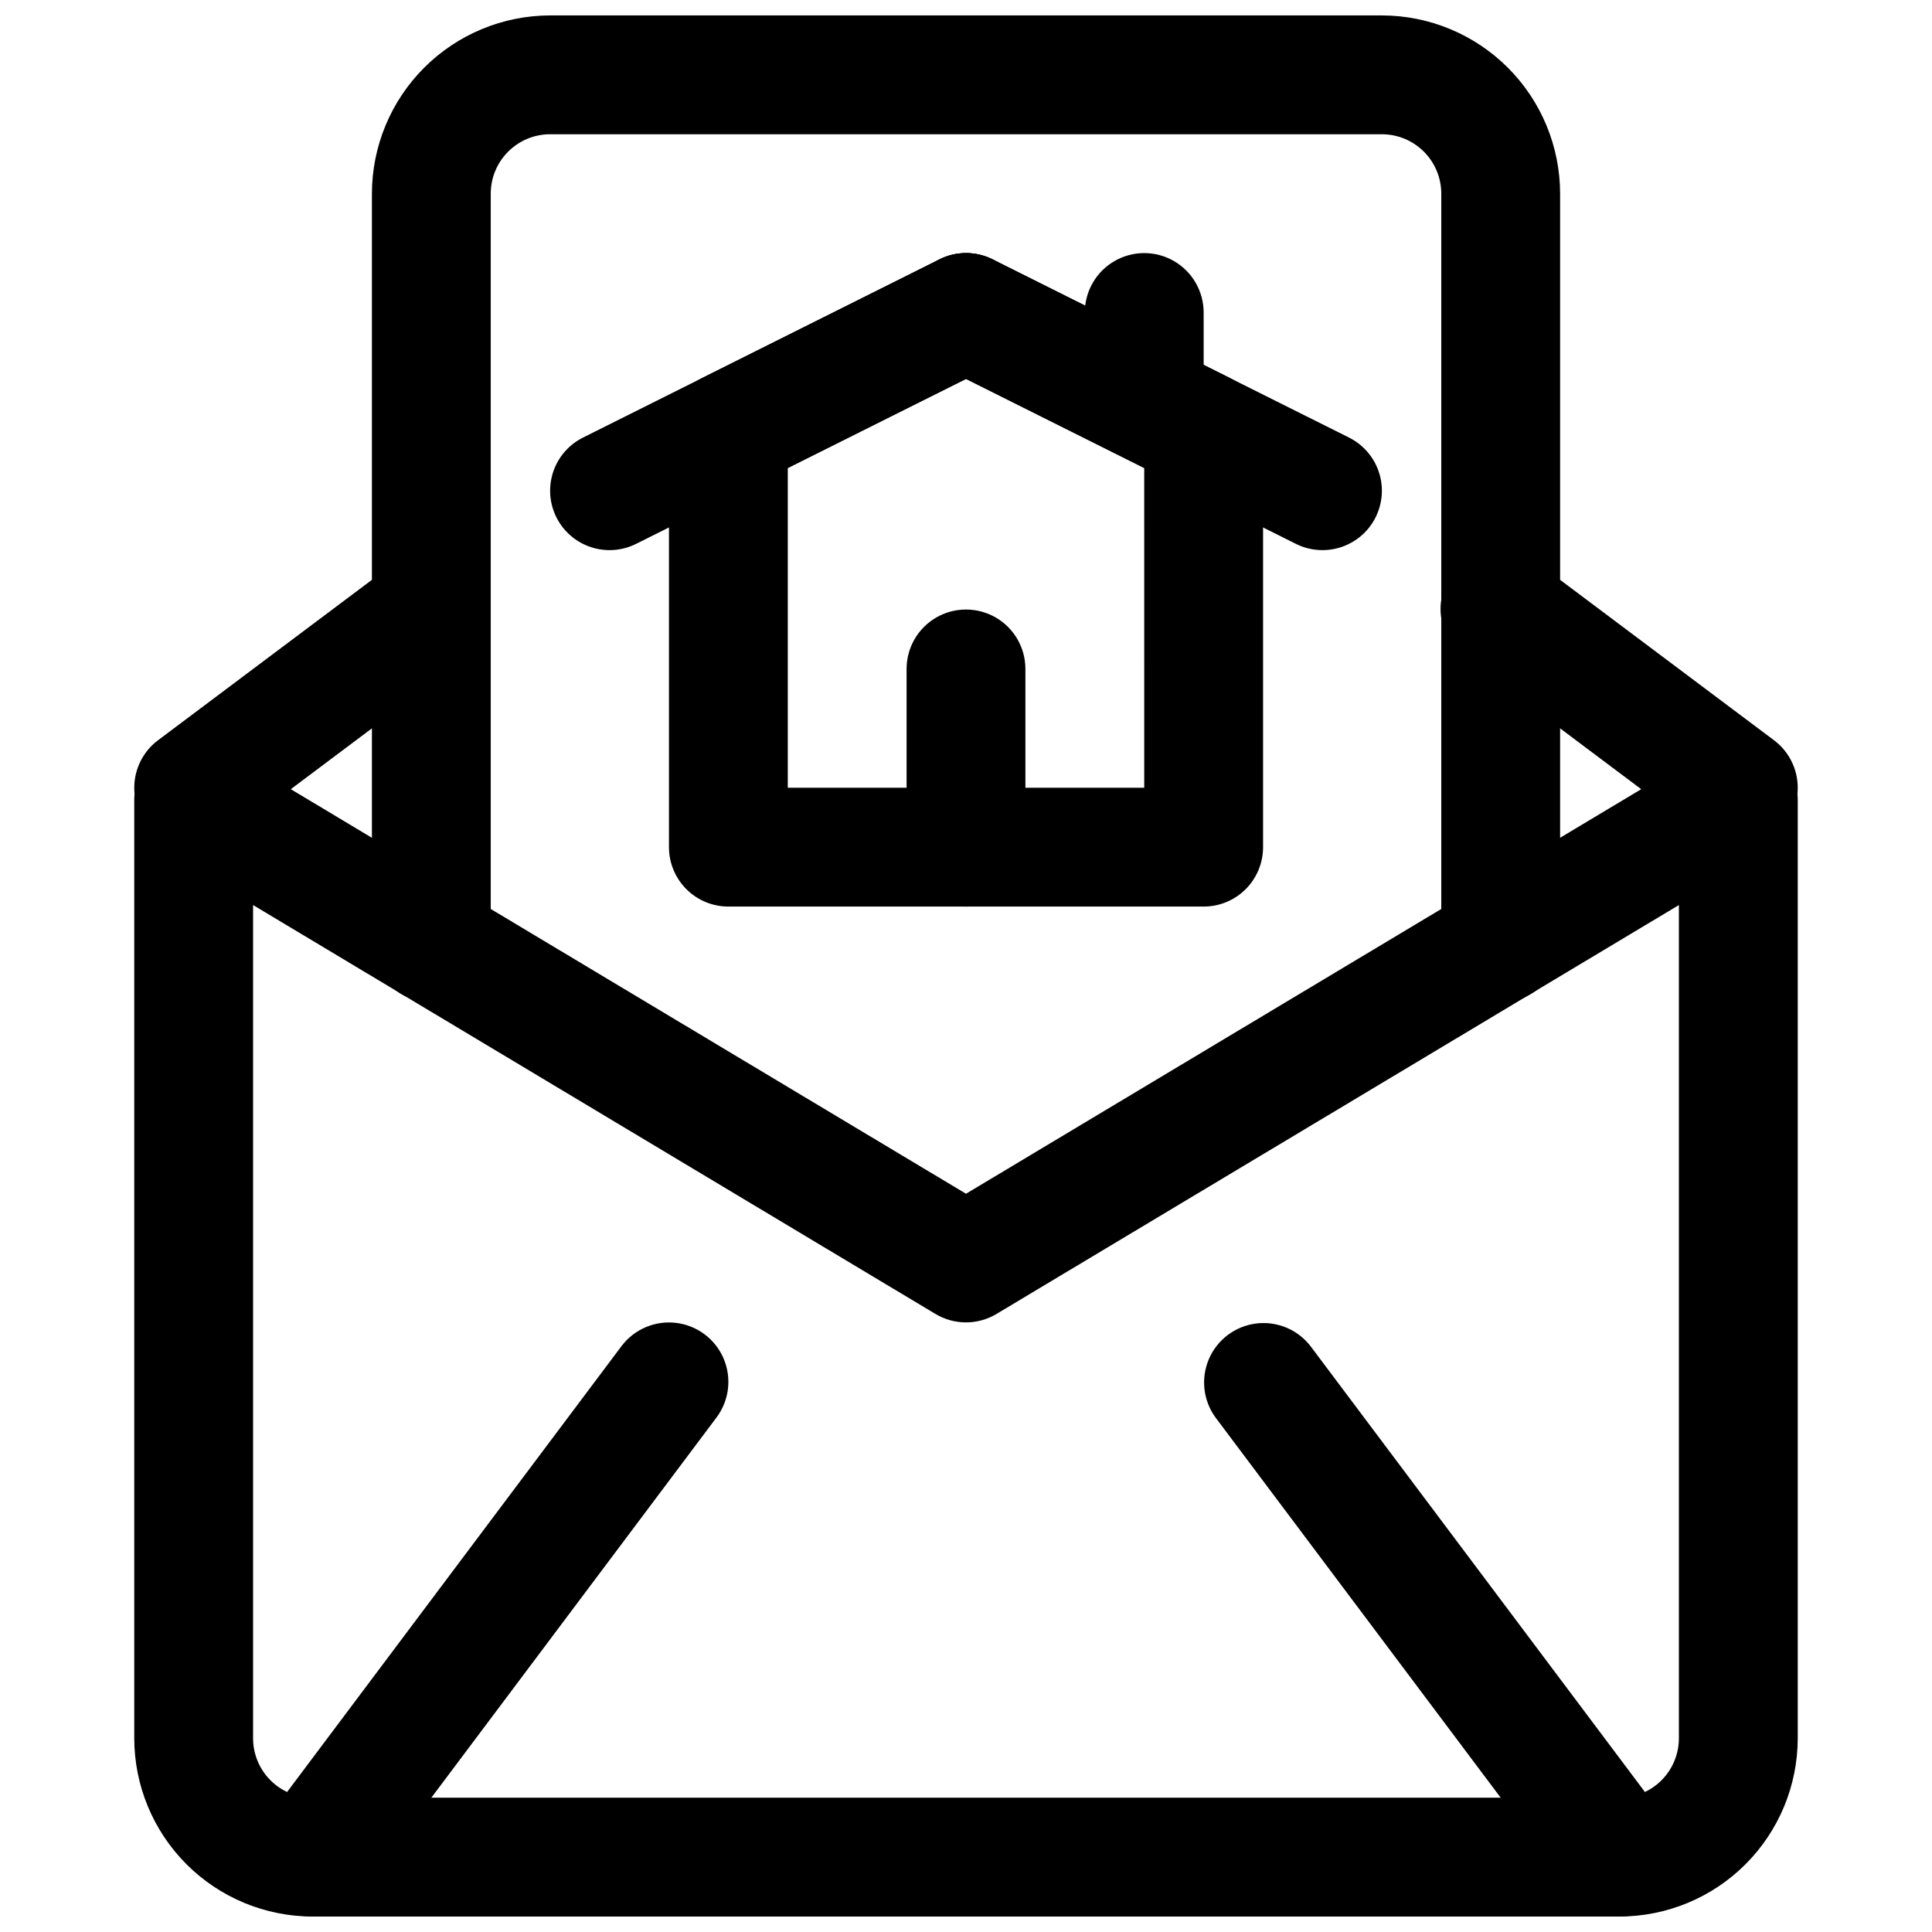
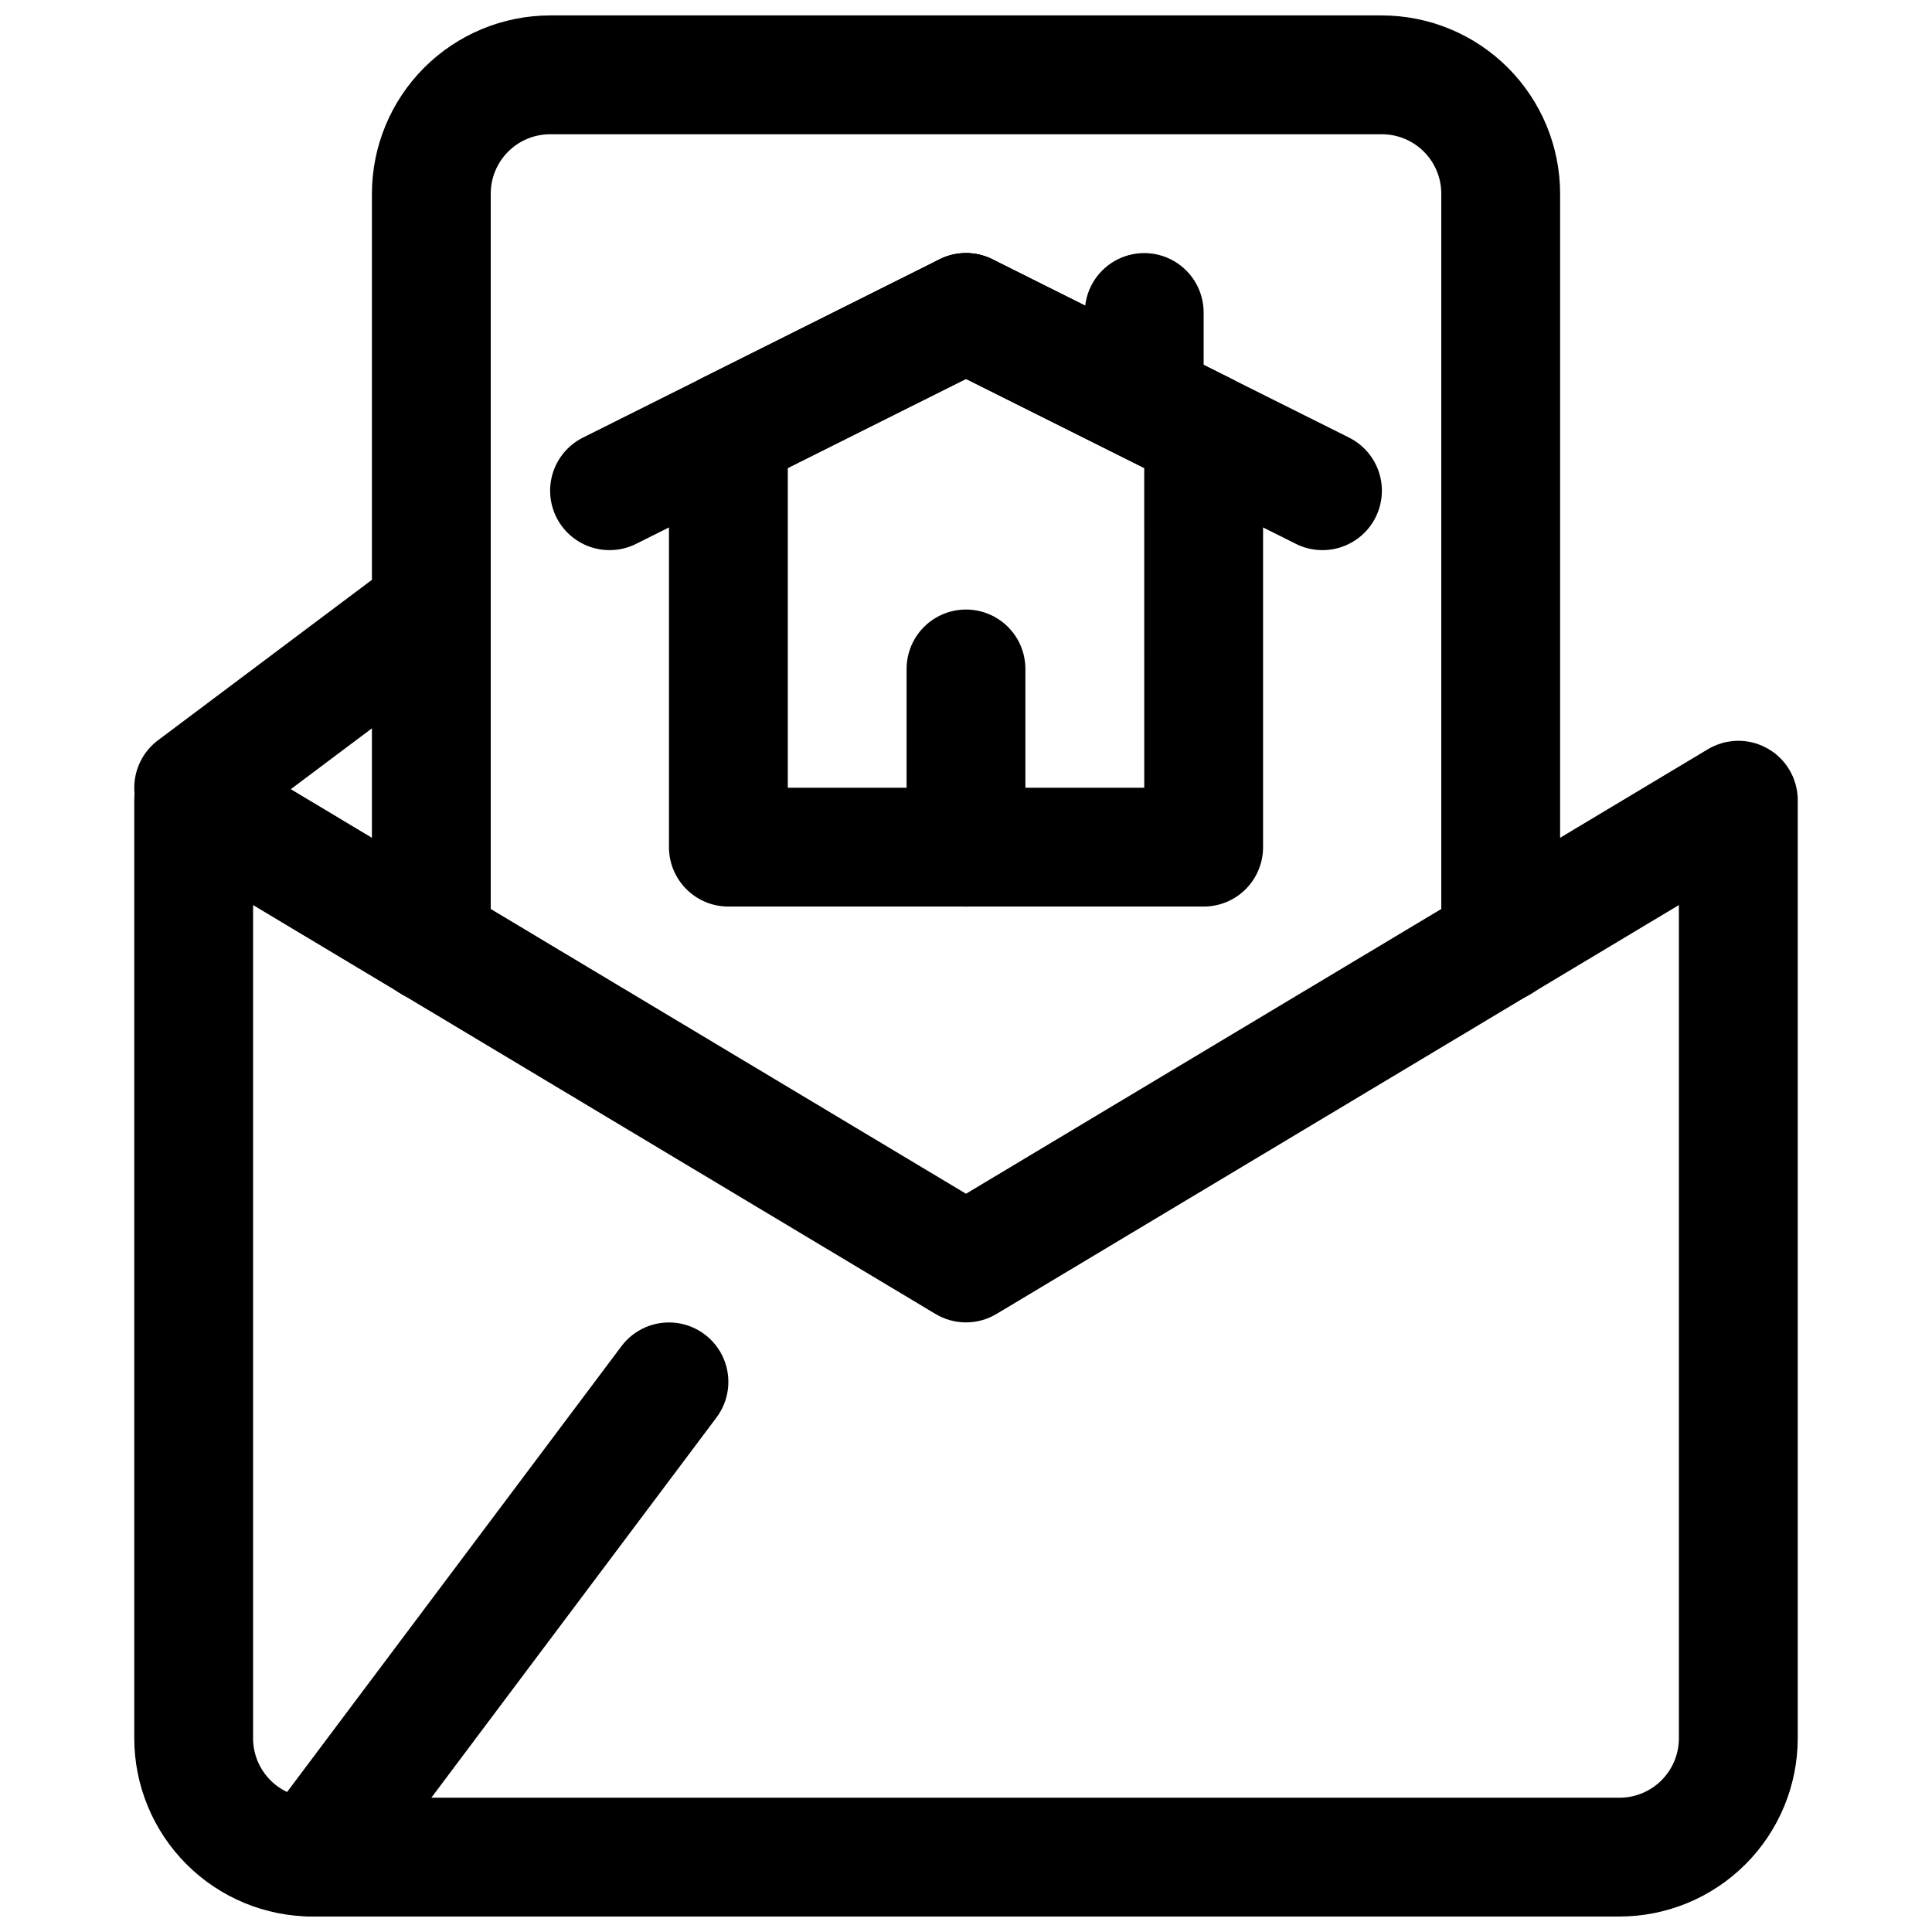
<svg xmlns="http://www.w3.org/2000/svg" width="800px" height="800px" version="1.1" viewBox="144 144 512 512">
  <defs>
    <clipPath id="d">
      <path d="m179 340h442v311.9h-442z" />
    </clipPath>
    <clipPath id="c">
      <path d="m242 148.09h316v261.91h-316z" />
    </clipPath>
    <clipPath id="b">
      <path d="m211 494h127v157.9h-127z" />
    </clipPath>
    <clipPath id="a">
-       <path d="m463 494h126v157.9h-126z" />
-     </clipPath>
+       </clipPath>
  </defs>
  <g clip-path="url(#d)">
    <path d="m573.18 651.9h-346.37c-12.52-0.012-24.527-4.992-33.383-13.848-8.852-8.855-13.836-20.859-13.848-33.383v-248.6c-0.004-3.734 1.32-7.344 3.734-10.188 2.414-2.848 5.758-4.742 9.441-5.348 3.68-0.609 7.457 0.113 10.656 2.031l196.59 117.79 196.59-117.79h-0.004c3.199-1.918 6.977-2.641 10.66-2.031 3.68 0.605 7.023 2.5 9.438 5.348 2.414 2.844 3.738 6.453 3.734 10.188v248.6c-0.012 12.523-4.992 24.527-13.848 33.383-8.855 8.855-20.859 13.836-33.383 13.848zm-362.11-268.05v220.82c0.004 4.176 1.66 8.176 4.613 11.129s6.957 4.613 11.129 4.613h346.37c4.176 0 8.176-1.66 11.129-4.613s4.613-6.953 4.613-11.129v-220.82l-180.84 108.36c-2.441 1.465-5.238 2.238-8.086 2.238-2.852 0-5.644-0.773-8.09-2.238z" />
  </g>
  <g clip-path="url(#c)">
    <path d="m541.7 409.6c-4.176 0-8.18-1.656-11.133-4.609-2.953-2.953-4.613-6.957-4.613-11.133v-198.54c0-4.172-1.66-8.176-4.613-11.129-2.953-2.953-6.953-4.609-11.129-4.613h-220.42c-4.172 0.004-8.176 1.66-11.129 4.613-2.953 2.953-4.613 6.957-4.613 11.129v198.54c0 5.625-3 10.82-7.871 13.633-4.871 2.812-10.875 2.812-15.746 0-4.871-2.812-7.871-8.008-7.871-13.633v-198.54c0.012-12.52 4.992-24.527 13.848-33.383 8.855-8.852 20.863-13.832 33.383-13.848h220.42c12.523 0.016 24.527 4.996 33.383 13.848 8.855 8.855 13.836 20.863 13.848 33.383v198.54c0 4.176-1.656 8.18-4.609 11.133-2.953 2.953-6.957 4.609-11.133 4.609z" />
  </g>
  <path d="m195.34 368.51c-4.434 0.004-8.668-1.863-11.652-5.144-2.988-3.277-4.453-7.668-4.035-12.082 0.418-4.418 2.68-8.453 6.227-11.113l62.977-47.23v-0.004c3.34-2.504 7.539-3.578 11.672-2.988 4.137 0.59 7.863 2.797 10.371 6.137 2.504 3.344 3.578 7.543 2.988 11.676-0.59 4.133-2.797 7.863-6.137 10.367l-62.977 47.23v0.004c-2.719 2.047-6.031 3.152-9.434 3.148z" />
-   <path d="m604.66 368.51c-3.402 0-6.711-1.105-9.426-3.148l-62.977-47.23v-0.004c-3.414-2.477-5.688-6.219-6.32-10.391-0.629-4.172 0.441-8.422 2.973-11.793 2.531-3.375 6.309-5.594 10.488-6.16 4.18-0.562 8.41 0.57 11.746 3.152l62.977 47.23v0.004c3.551 2.66 5.812 6.695 6.227 11.113 0.418 4.414-1.047 8.805-4.031 12.082-2.988 3.281-7.223 5.148-11.656 5.144z" />
  <path d="m462.98 384.25h-125.95c-4.176 0-8.18-1.656-11.133-4.609s-4.613-6.957-4.613-11.133v-110.21c0-2.922 0.816-5.789 2.352-8.277 1.535-2.484 3.734-4.496 6.352-5.805l62.977-31.488c4.434-2.215 9.648-2.215 14.082 0l62.977 31.488c2.617 1.309 4.816 3.32 6.352 5.805 1.539 2.488 2.352 5.356 2.352 8.277v110.21c0 4.176-1.66 8.18-4.609 11.133-2.953 2.953-6.961 4.609-11.133 4.609zm-110.21-31.488h94.465l-0.004-84.73-47.23-23.617-47.23 23.617z" />
  <path d="m305.55 289.79c-4.766 0.008-9.281-2.148-12.273-5.856-2.992-3.711-4.144-8.578-3.133-13.234 1.016-4.656 4.082-8.605 8.348-10.734l94.465-47.23v-0.004c5.031-2.516 11.023-2.156 15.715 0.941 4.695 3.102 7.383 8.469 7.043 14.086-0.336 5.613-3.644 10.625-8.676 13.141l-94.465 47.23h0.004c-2.184 1.09-4.59 1.66-7.027 1.66z" />
  <path d="m494.45 289.79c-2.438 0-4.844-0.57-7.023-1.66l-94.465-47.23c-5.031-2.516-8.34-7.527-8.676-13.141-0.336-5.617 2.348-10.984 7.043-14.086 4.695-3.098 10.684-3.457 15.715-0.941l94.465 47.23v0.004c4.266 2.129 7.332 6.078 8.348 10.734 1.012 4.656-0.141 9.523-3.133 13.234-2.992 3.707-7.504 5.863-12.273 5.856z" />
  <path d="m400 384.25c-4.176 0-8.18-1.656-11.133-4.609-2.953-2.953-4.613-6.957-4.613-11.133v-47.234c0-5.625 3-10.82 7.871-13.633s10.875-2.812 15.746 0 7.871 8.008 7.871 13.633v47.234c0 4.176-1.66 8.18-4.609 11.133-2.953 2.953-6.957 4.609-11.133 4.609z" />
  <path d="m447.23 258.3c-4.176 0-8.18-1.656-11.133-4.609s-4.609-6.957-4.609-11.133v-15.746c0-5.625 3-10.82 7.871-13.633s10.871-2.812 15.742 0c4.871 2.812 7.875 8.008 7.875 13.633v15.746c0 4.176-1.66 8.18-4.613 11.133s-6.957 4.609-11.133 4.609z" />
  <g clip-path="url(#b)">
    <path d="m226.8 651.9c-3.914-0.004-7.688-1.465-10.586-4.106-2.894-2.637-4.703-6.258-5.07-10.156-0.371-3.898 0.727-7.793 3.078-10.93l94.465-125.95v0.004c3.375-4.5 8.895-6.859 14.477-6.188 5.586 0.676 10.387 4.273 12.598 9.449 2.207 5.172 1.492 11.129-1.883 15.629l-94.465 125.95c-2.969 3.977-7.648 6.312-12.613 6.297z" />
  </g>
  <g clip-path="url(#a)">
    <path d="m573.2 651.9c-4.965 0.016-9.641-2.32-12.609-6.297l-94.465-125.95c-3.289-4.504-3.949-10.41-1.738-15.531 2.211-5.121 6.969-8.688 12.504-9.379 5.535-0.691 11.02 1.598 14.422 6.019l94.465 125.95v-0.004c2.352 3.137 3.449 7.031 3.078 10.93-0.367 3.898-2.176 7.519-5.07 10.156-2.894 2.641-6.672 4.102-10.586 4.106z" />
  </g>
</svg>